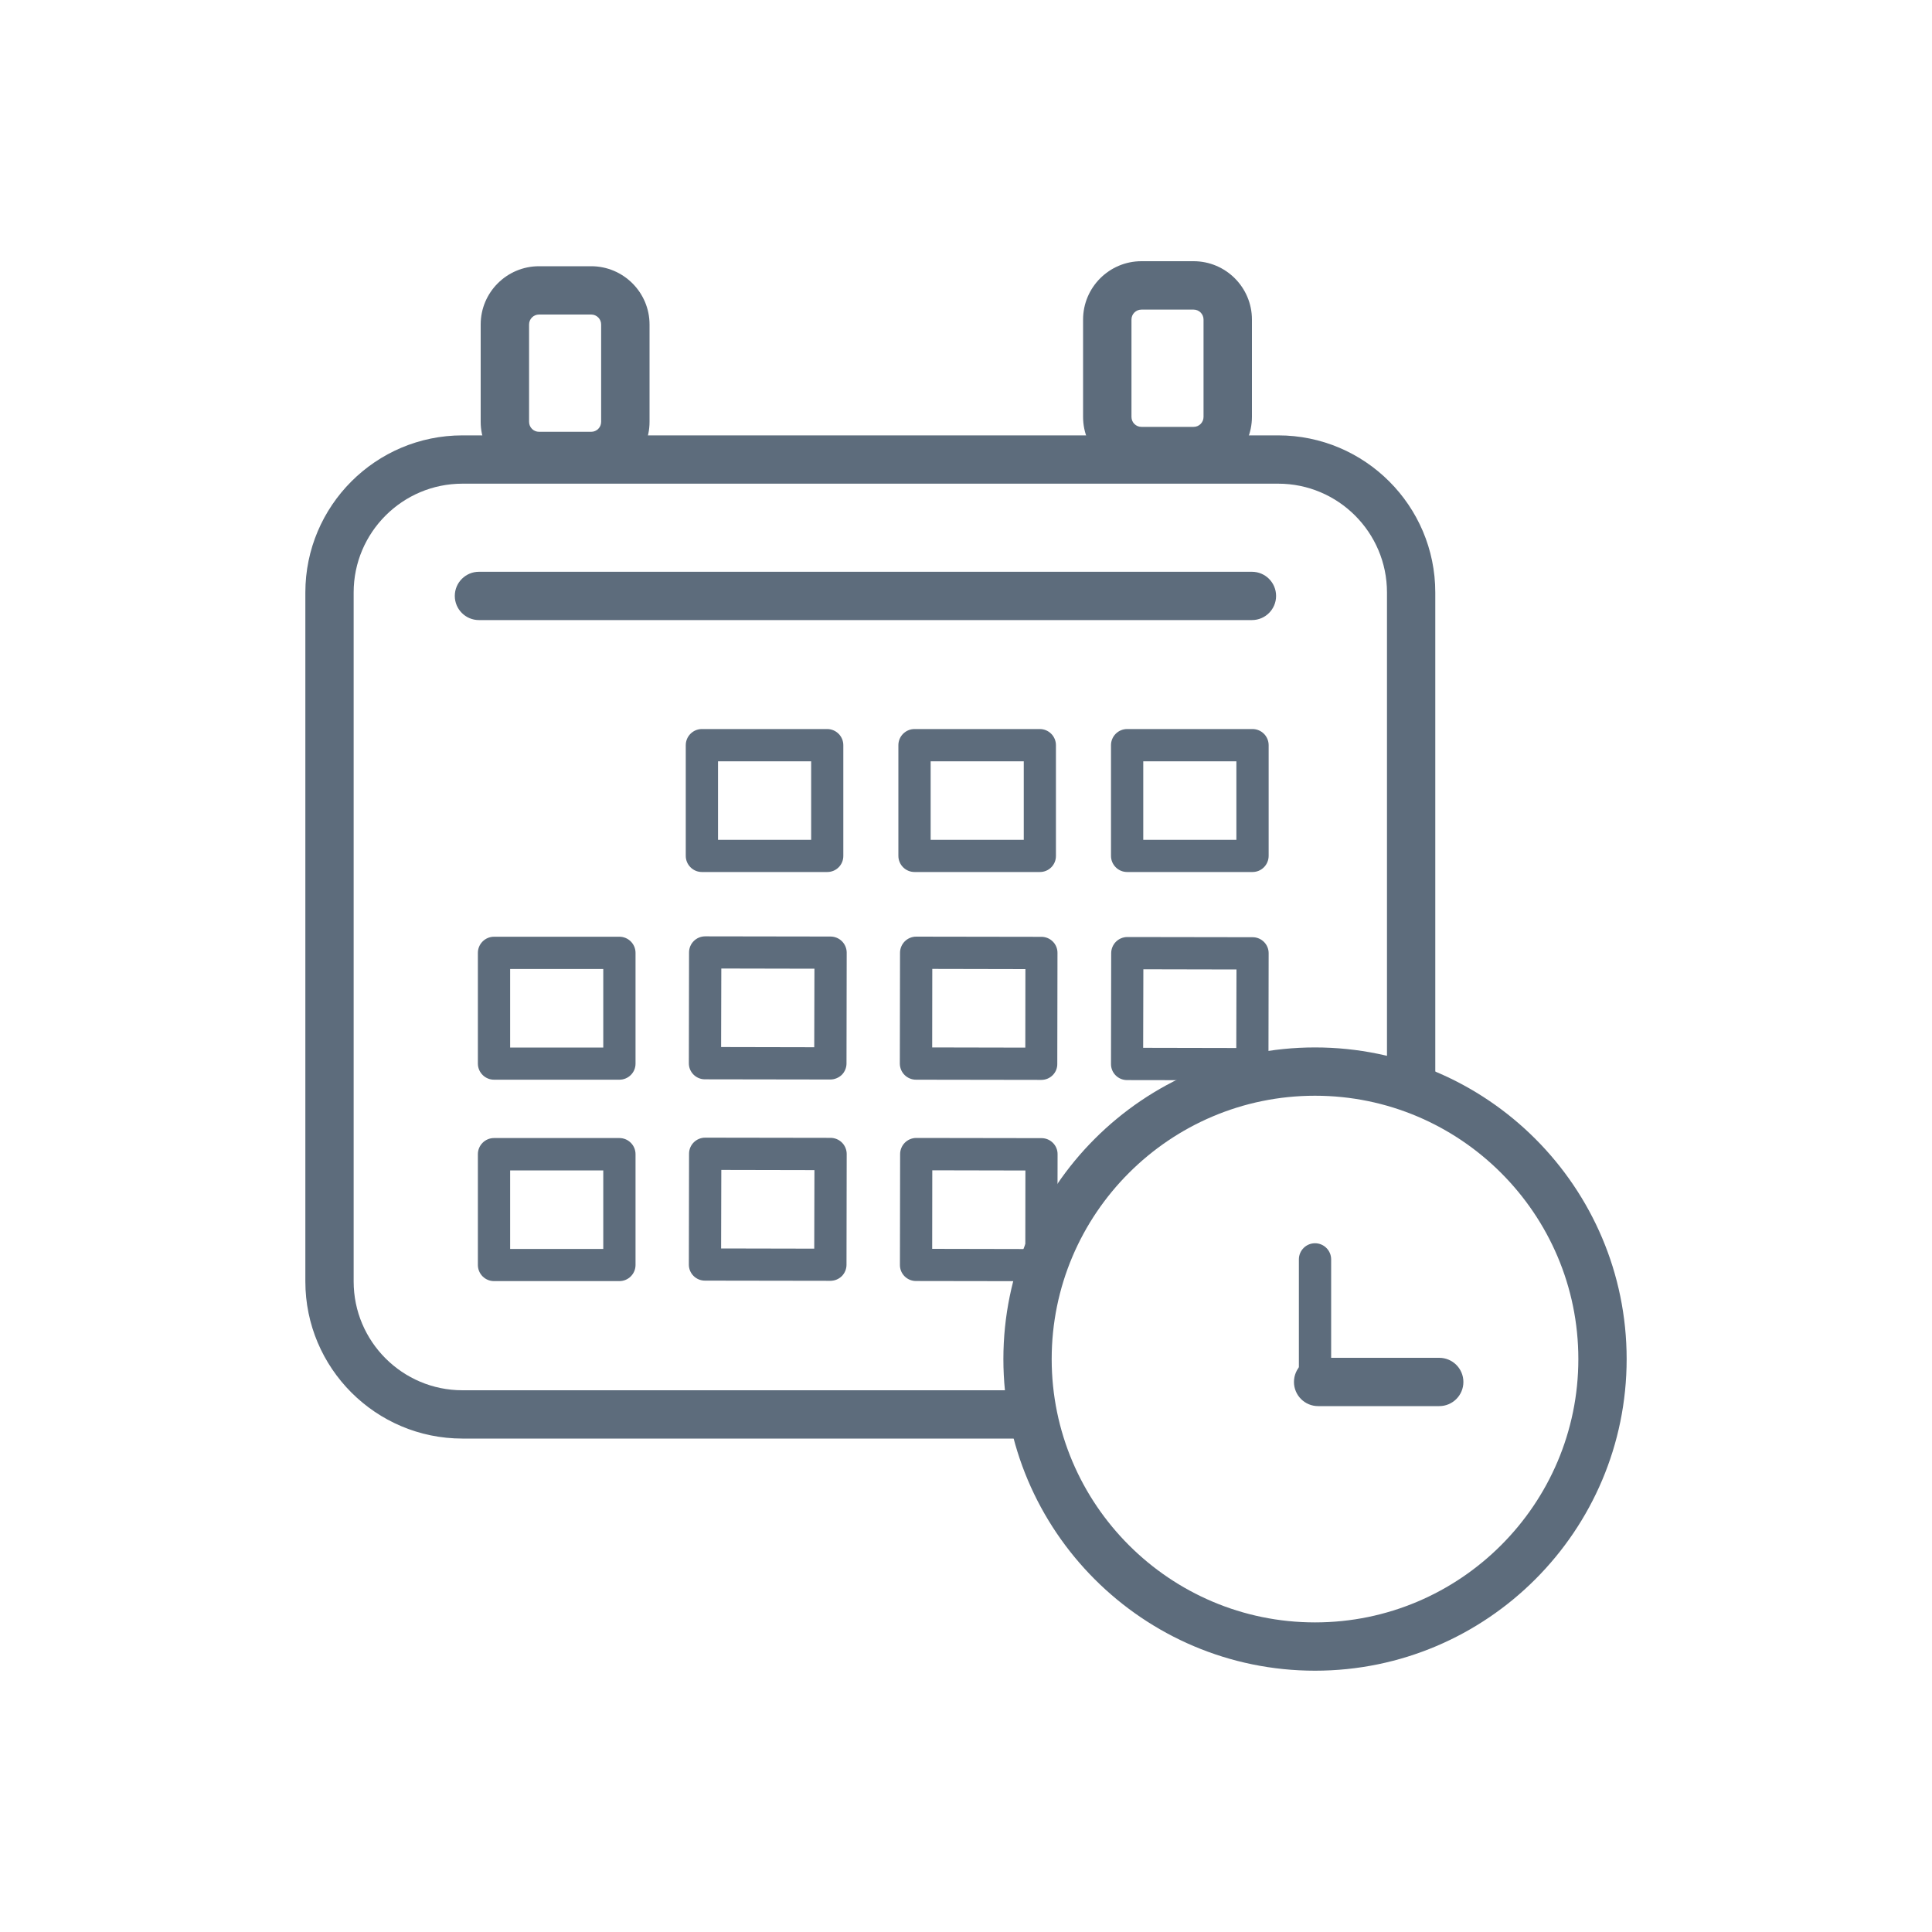
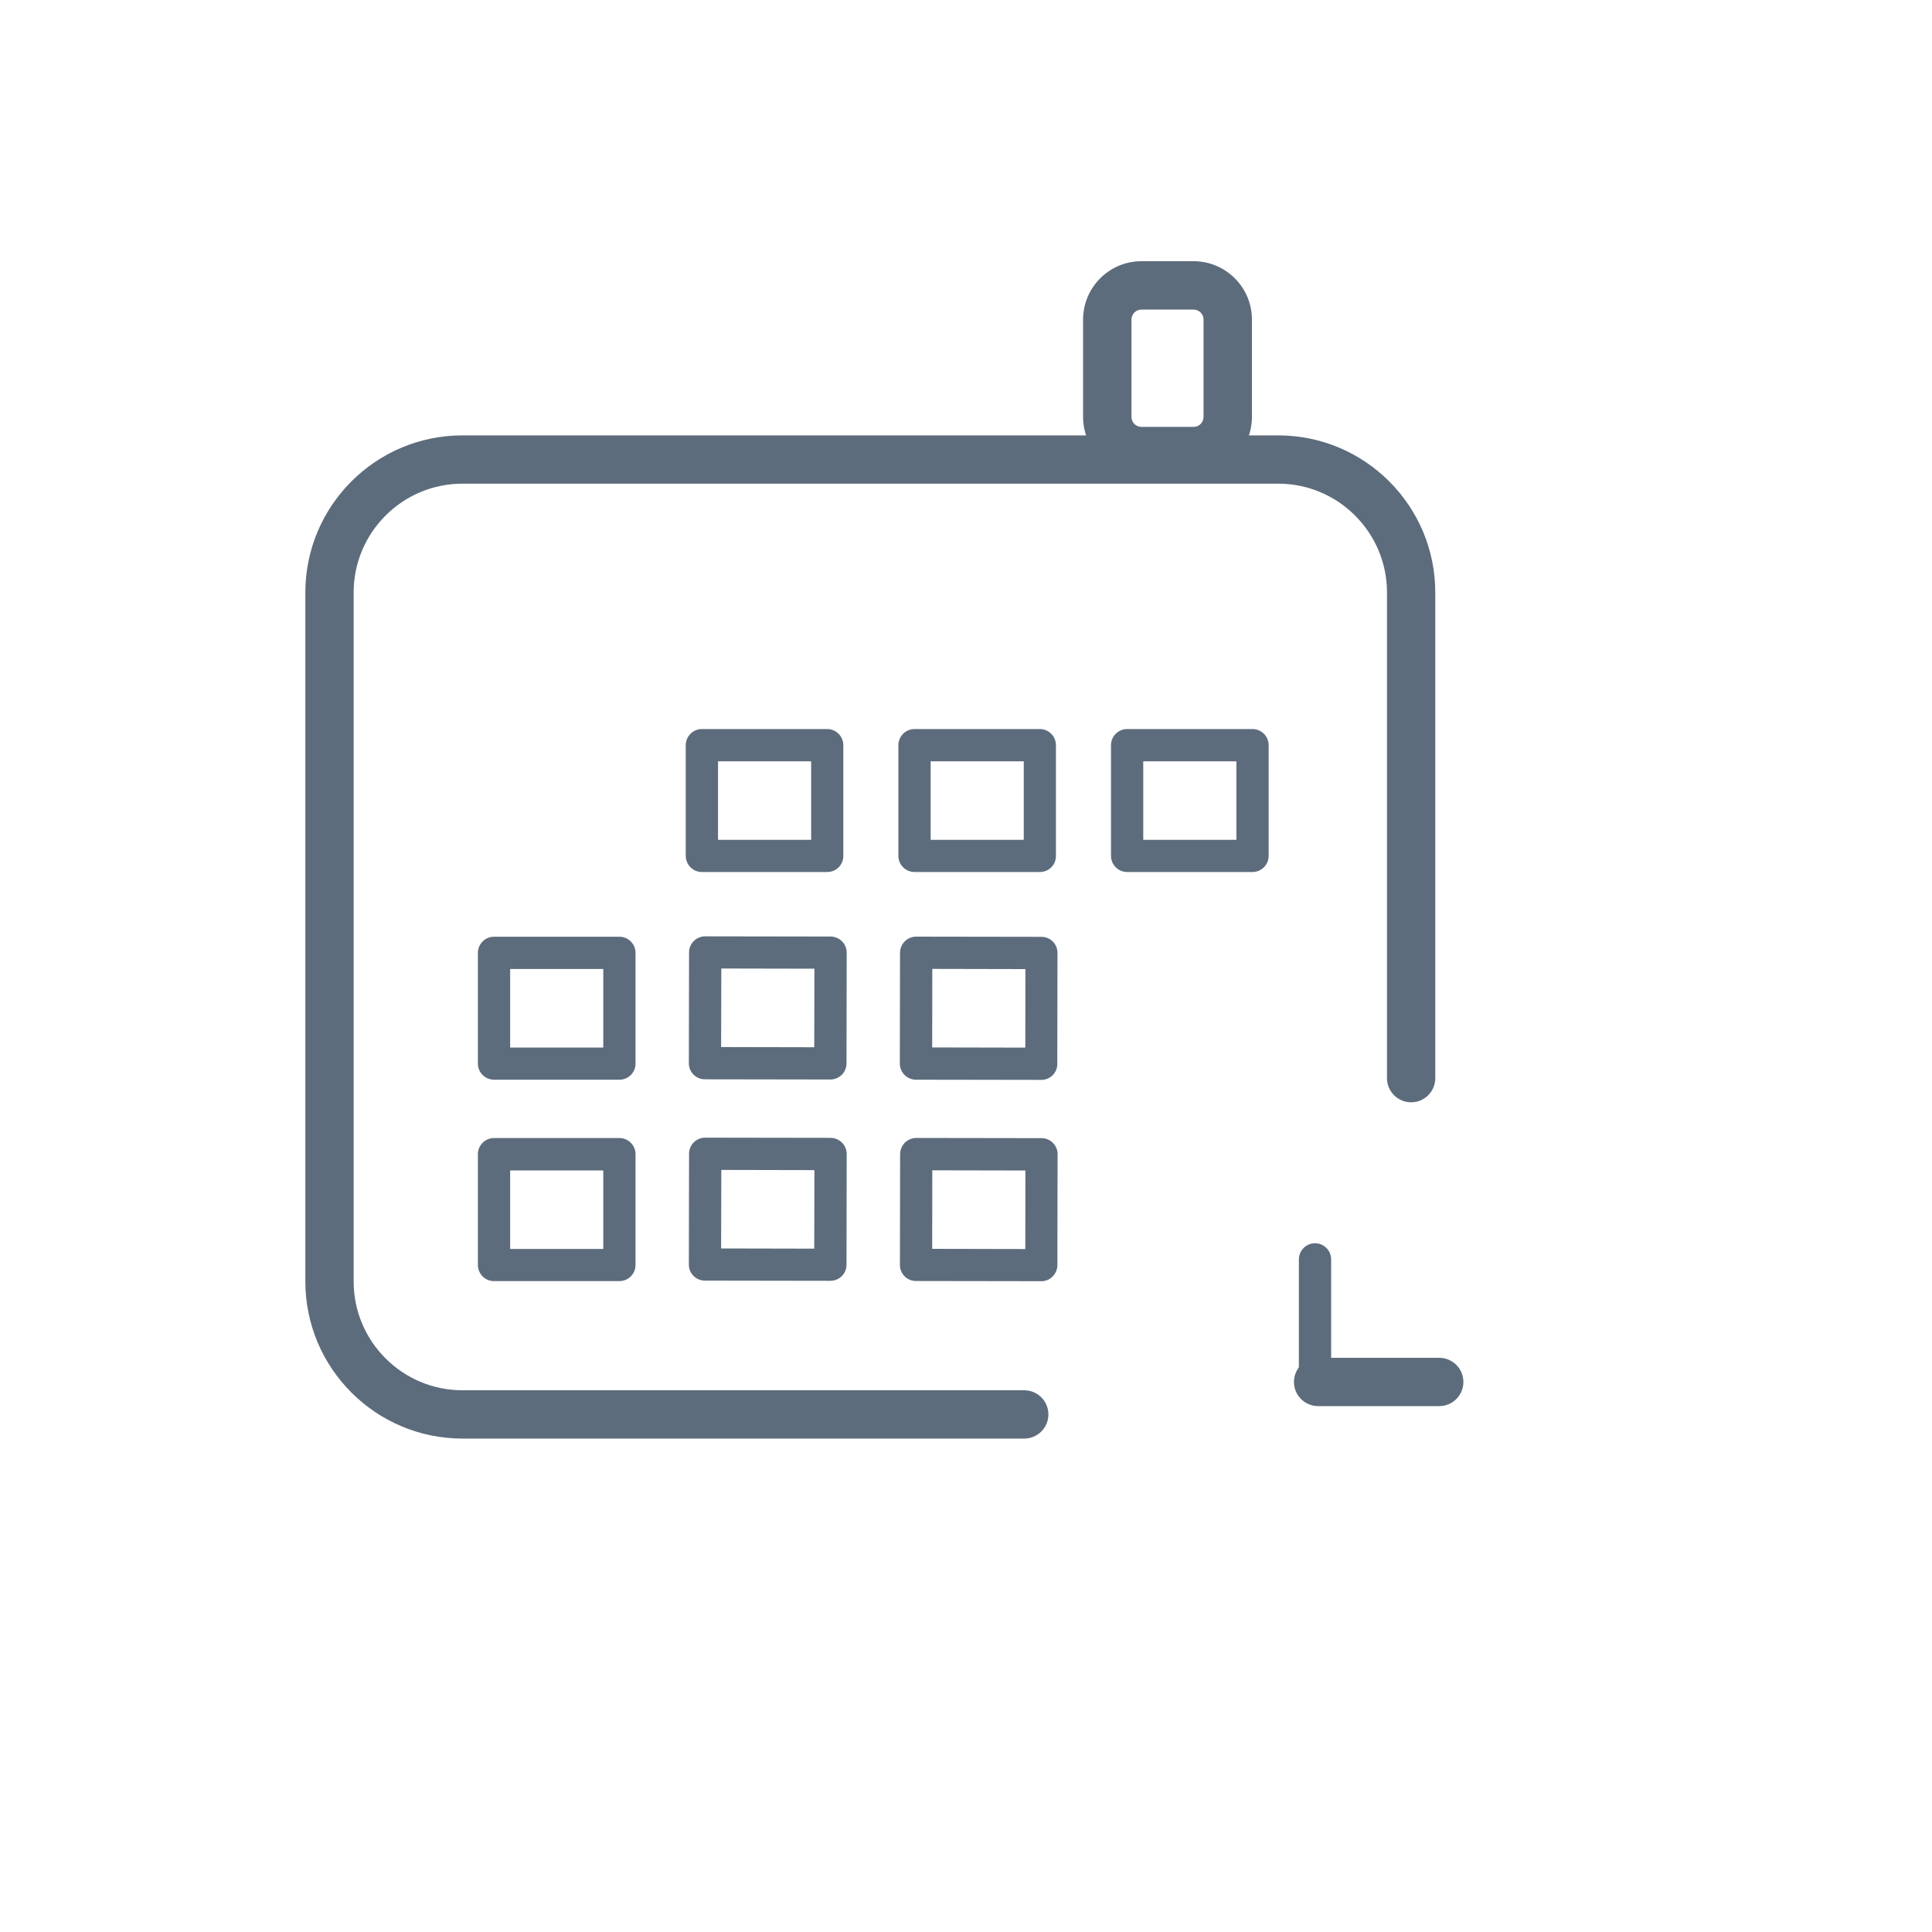
<svg xmlns="http://www.w3.org/2000/svg" version="1.1" id="Layer_1" x="0px" y="0px" viewBox="0 0 200 200" style="enable-background:new 0 0 200 200;" xml:space="preserve">
  <style type="text/css">
	.st0{fill:#5D6C7C;}
	.st1{fill:none;}
</style>
  <g>
    <g>
-       <path class="st0" d="M61.2,49.7h-5.4c-3.33,0-6.04-2.71-6.04-6.03V33.59c0-3.33,2.71-6.03,6.04-6.03h5.4    c3.33,0,6.04,2.71,6.04,6.03v10.08C67.24,47,64.53,49.7,61.2,49.7z M55.8,32.56c-0.57,0-1.03,0.46-1.03,1.03v10.08    c0,0.57,0.46,1.03,1.03,1.03h5.4c0.57,0,1.03-0.46,1.03-1.03V33.59c0-0.57-0.46-1.03-1.03-1.03H55.8z" />
-     </g>
+       </g>
    <g>
      <path class="st0" d="M123.56,49.2h-5.4c-3.33,0-6.04-2.71-6.04-6.04V33.08c0-3.33,2.71-6.04,6.04-6.04h5.4    c3.33,0,6.04,2.71,6.04,6.04v10.08C129.59,46.49,126.89,49.2,123.56,49.2z M118.16,32.05c-0.57,0-1.03,0.46-1.03,1.03v10.08    c0,0.57,0.46,1.03,1.03,1.03h5.4c0.57,0,1.03-0.46,1.03-1.03V33.08c0-0.57-0.46-1.03-1.03-1.03H118.16z" />
    </g>
    <g>
      <path class="st0" d="M106.03,148.92H47.87c-8.97,0-16.26-7.29-16.26-16.26V61.33c0-8.97,7.29-16.26,16.26-16.26h84.45    c8.97,0,16.26,7.29,16.26,16.26v50.28c0,1.38-1.12,2.5-2.5,2.5s-2.5-1.12-2.5-2.5V61.33c0-6.21-5.05-11.26-11.26-11.26H47.87    c-6.21,0-11.26,5.05-11.26,11.26v71.33c0,6.21,5.05,11.26,11.26,11.26h58.16c1.38,0,2.5,1.12,2.5,2.5    C108.53,147.8,107.41,148.92,106.03,148.92z" />
    </g>
    <g>
      <path class="st0" d="M107.65,90.27H94.67c-0.92,0-1.67-0.75-1.67-1.67V77.14c0-0.92,0.75-1.67,1.67-1.67h12.97    c0.92,0,1.67,0.75,1.67,1.67v11.47C109.31,89.53,108.57,90.27,107.65,90.27z M96.34,86.94h9.64v-8.13h-9.64V86.94z" />
    </g>
    <g>
      <path class="st0" d="M129.66,90.27h-12.98c-0.92,0-1.67-0.75-1.67-1.67V77.14c0-0.92,0.75-1.67,1.67-1.67h12.98    c0.92,0,1.67,0.75,1.67,1.67v11.47C131.32,89.53,130.58,90.27,129.66,90.27z M118.35,86.94h9.64v-8.13h-9.64V86.94z" />
    </g>
    <g>
      <path class="st0" d="M85.64,90.27H72.66c-0.92,0-1.67-0.75-1.67-1.67V77.14c0-0.92,0.75-1.67,1.67-1.67h12.97    c0.92,0,1.67,0.75,1.67,1.67v11.47C87.3,89.53,86.56,90.27,85.64,90.27z M74.33,86.94h9.64v-8.13h-9.64V86.94z" />
    </g>
    <g>
      <path class="st0" d="M107.8,111.79C107.8,111.79,107.8,111.79,107.8,111.79l-12.98-0.02c-0.44,0-0.87-0.18-1.18-0.49    c-0.31-0.31-0.49-0.74-0.49-1.18l0.02-11.47c0-0.44,0.18-0.87,0.49-1.18c0.31-0.31,0.74-0.49,1.18-0.49c0,0,0,0,0,0l12.97,0.02    c0.92,0,1.67,0.75,1.66,1.67l-0.02,11.47C109.47,111.04,108.72,111.79,107.8,111.79z M96.5,108.43l9.64,0.02l0.01-8.13l-9.64-0.02    L96.5,108.43z" />
    </g>
    <g>
-       <path class="st0" d="M129.65,111.83C129.64,111.83,129.64,111.83,129.65,111.83l-12.98-0.02c-0.92,0-1.67-0.75-1.66-1.67    l0.02-11.47c0-0.44,0.18-0.87,0.49-1.18c0.31-0.31,0.74-0.49,1.18-0.49c0,0,0,0,0,0l12.97,0.02c0.92,0,1.67,0.75,1.66,1.67    l-0.02,11.47c0,0.44-0.18,0.87-0.49,1.18C130.51,111.65,130.09,111.83,129.65,111.83z M118.34,108.47l9.64,0.02l0.02-8.13    l-9.64-0.02L118.34,108.47z" />
-     </g>
+       </g>
    <g>
      <path class="st0" d="M85.95,111.75C85.95,111.75,85.95,111.75,85.95,111.75l-12.98-0.02c-0.92,0-1.67-0.75-1.66-1.67l0.02-11.47    c0-0.92,0.75-1.66,1.67-1.66c0,0,0,0,0,0l12.98,0.02c0.44,0,0.87,0.18,1.18,0.49c0.31,0.31,0.49,0.74,0.49,1.18l-0.02,11.47    c0,0.44-0.18,0.87-0.49,1.18C86.82,111.57,86.4,111.75,85.95,111.75z M74.65,108.39l9.64,0.02l0.02-8.13l-9.64-0.02L74.65,108.39z    " />
    </g>
    <g>
      <path class="st0" d="M64.12,111.77H51.14c-0.92,0-1.67-0.75-1.67-1.67V98.64c0-0.92,0.75-1.67,1.67-1.67h12.98    c0.92,0,1.67,0.75,1.67,1.67v11.47C65.79,111.03,65.04,111.77,64.12,111.77z M52.81,108.44h9.64v-8.13h-9.64V108.44z" />
    </g>
    <g>
      <path class="st0" d="M107.8,132.63C107.8,132.63,107.8,132.63,107.8,132.63l-12.98-0.02c-0.92,0-1.67-0.75-1.66-1.67l0.02-11.47    c0-0.44,0.18-0.87,0.49-1.18c0.31-0.31,0.74-0.49,1.18-0.49c0,0,0,0,0,0l12.97,0.02c0.92,0,1.67,0.75,1.66,1.67l-0.02,11.47    c0,0.44-0.18,0.87-0.49,1.18C108.66,132.46,108.24,132.63,107.8,132.63z M96.5,129.28l9.64,0.02l0.01-8.13l-9.64-0.02L96.5,129.28    z" />
    </g>
    <g>
      <path class="st0" d="M85.95,132.59C85.95,132.59,85.95,132.59,85.95,132.59l-12.98-0.02c-0.92,0-1.67-0.75-1.66-1.67l0.02-11.47    c0-0.92,0.75-1.66,1.67-1.66c0,0,0,0,0,0l12.98,0.02c0.44,0,0.87,0.18,1.18,0.49c0.31,0.31,0.49,0.74,0.49,1.18l-0.02,11.47    c0,0.44-0.18,0.87-0.49,1.18C86.82,132.42,86.4,132.59,85.95,132.59z M74.65,129.24l9.64,0.02l0.02-8.13l-9.64-0.02L74.65,129.24z    " />
    </g>
    <g>
      <path class="st0" d="M64.12,132.62H51.14c-0.92,0-1.67-0.75-1.67-1.67v-11.47c0-0.92,0.75-1.67,1.67-1.67h12.98    c0.92,0,1.67,0.75,1.67,1.67v11.47C65.79,131.87,65.04,132.62,64.12,132.62z M52.81,129.29h9.64v-8.13h-9.64V129.29z" />
    </g>
    <g>
-       <path class="st0" d="M129.6,64.19H49.58c-1.38,0-2.5-1.12-2.5-2.5s1.12-2.5,2.5-2.5h80.02c1.38,0,2.5,1.12,2.5,2.5    S130.98,64.19,129.6,64.19z" />
-     </g>
+       </g>
    <g>
-       <path class="st0" d="M136.13,172.95c-17.79,0-32.26-14.47-32.26-32.26s14.47-32.26,32.26-32.26s32.26,14.47,32.26,32.26    S153.92,172.95,136.13,172.95z M136.13,113.43c-15.03,0-27.26,12.23-27.26,27.26s12.23,27.26,27.26,27.26s27.26-12.23,27.26-27.26    S151.16,113.43,136.13,113.43z" />
-     </g>
+       </g>
    <g>
      <path class="st0" d="M148.99,145.56h-12.54c-1.38,0-2.5-1.12-2.5-2.5c0-1.38,1.12-2.5,2.5-2.5h12.54c1.38,0,2.5,1.12,2.5,2.5    C151.49,144.44,150.37,145.56,148.99,145.56z" />
    </g>
    <g>
      <path class="st0" d="M136.13,144.58c-0.92,0-1.67-0.75-1.67-1.67v-12.54c0-0.92,0.75-1.67,1.67-1.67s1.67,0.75,1.67,1.67v12.54    C137.8,143.84,137.05,144.58,136.13,144.58z" />
    </g>
  </g>
</svg>